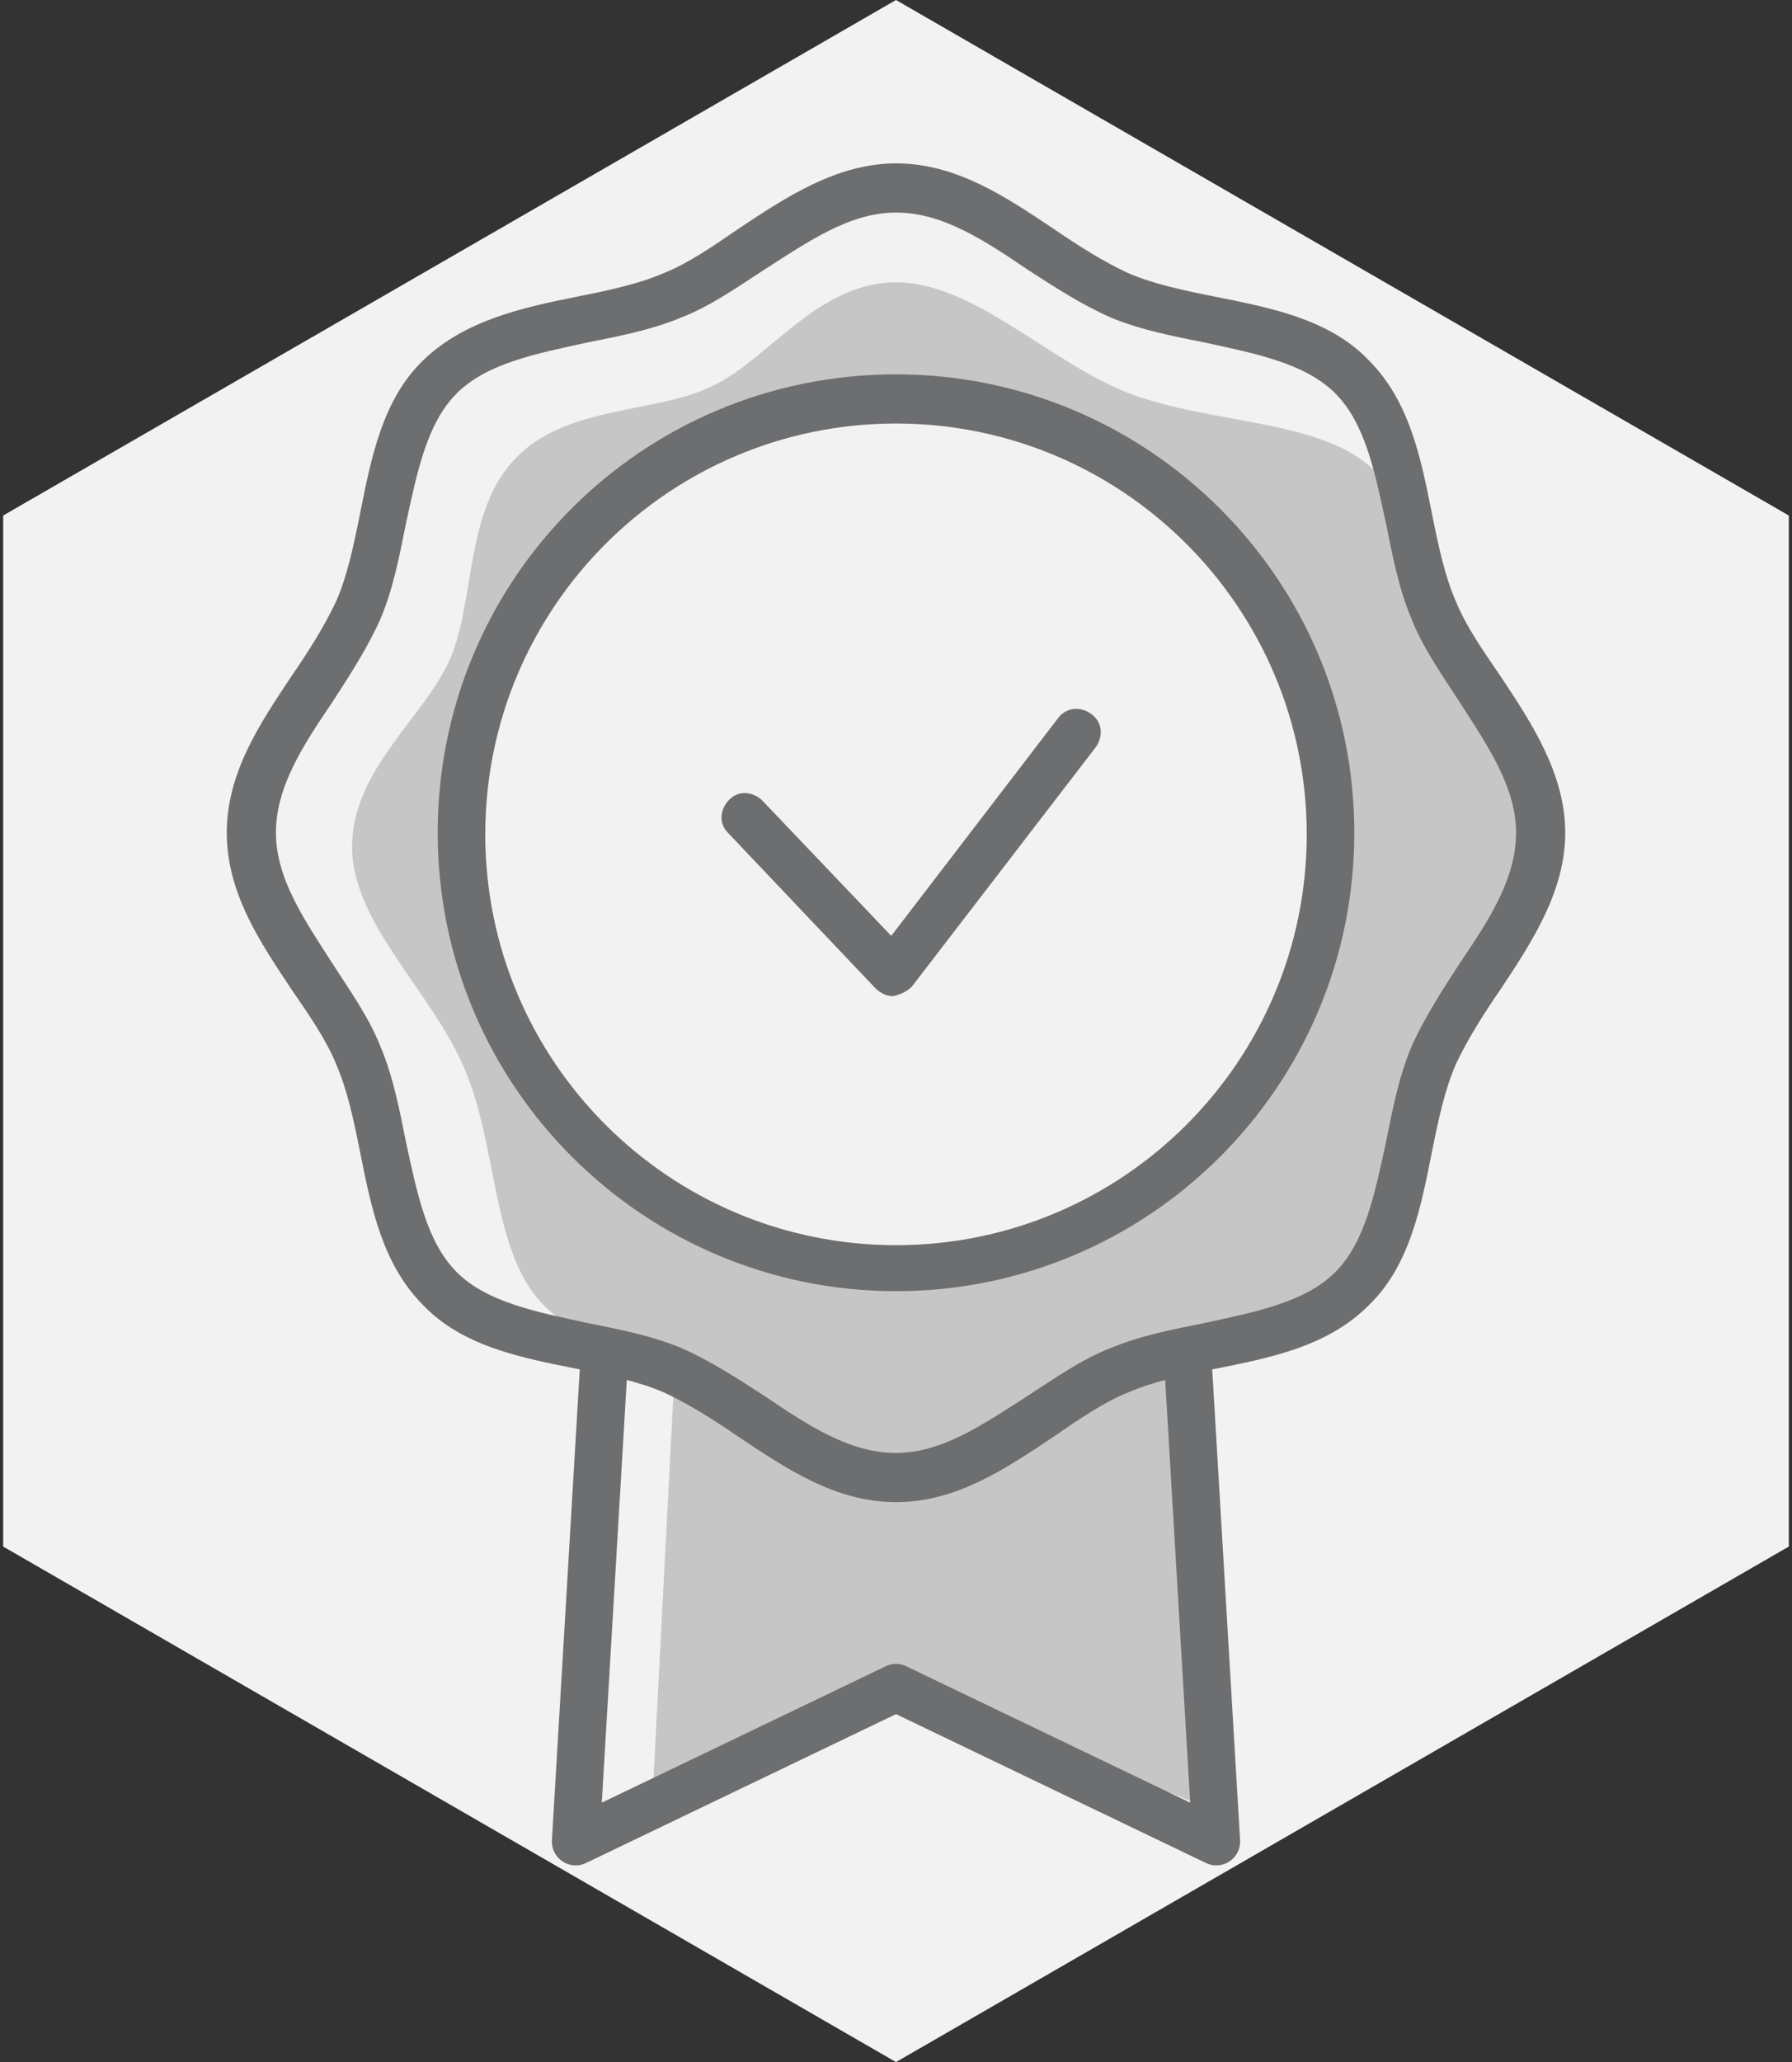
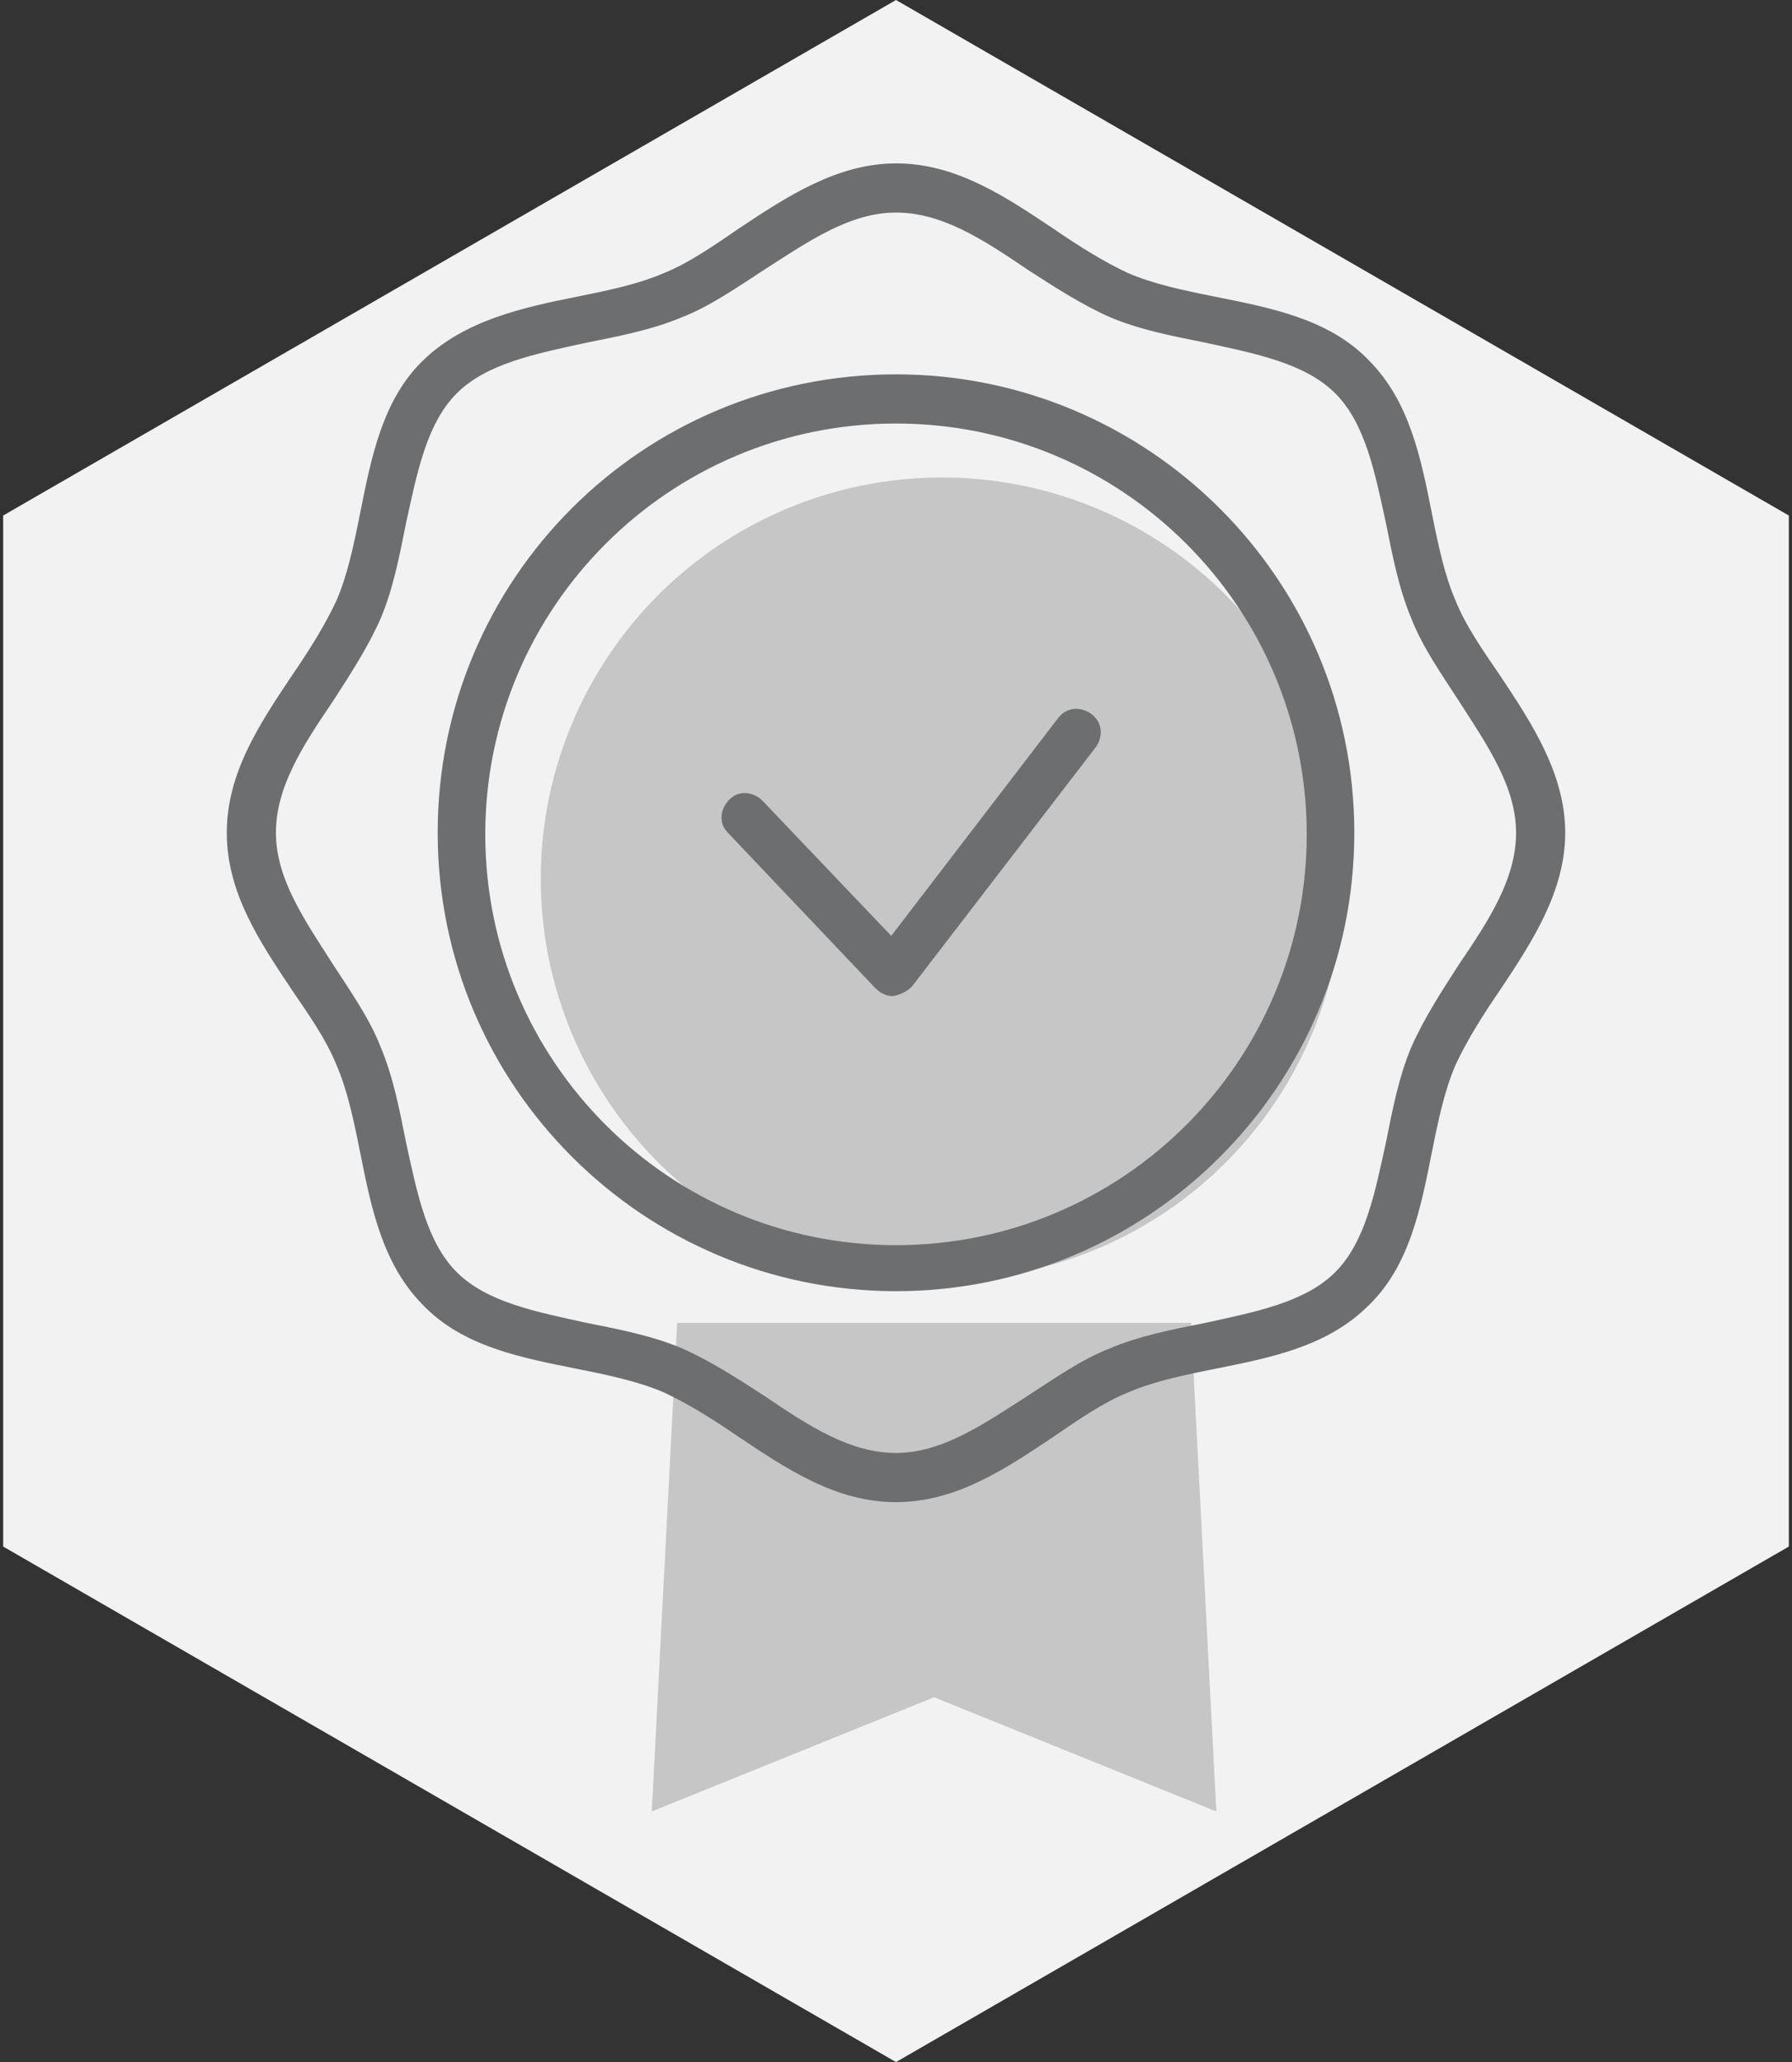
<svg xmlns="http://www.w3.org/2000/svg" version="1.1" id="Warstwa_1" x="0px" y="0px" viewBox="0 0 113 130" style="enable-background:new 0 0 113 130;" xml:space="preserve">
  <rect x="0" y="0" width="113" height="130" fill="#333333" stroke="none" />
  <style type="text/css">
	.st0{fill:#F2F2F2;}
	.st1{fill:#C6C6C6;}
	.st2{fill:#6D6E70;}
	.st3{fill:none;stroke:#6D6E70;stroke-width:3;stroke-linecap:round;stroke-linejoin:round;stroke-miterlimit:10;}
</style>
  <g>
    <polygon class="st0" points="112.8,97.5 112.8,32.5 56.5,0 0.2,32.5 0.2,97.5 56.5,130  " />
    <g>
      <g>
        <g>
          <circle class="st1" cx="59.4" cy="55.4" r="25.3" />
        </g>
        <g>
-           <path class="st1" d="M97.5,53.1c0,4.9-4.9,9.3-6.7,14.1c-1.9,5-1.4,11.6-4.7,15c-3.3,3.3-10,2.8-15,4.7      c-4.8,1.9-9.3,6.8-14.2,6.8c-4.9,0-7.6-4.8-10.8-6.7c-3.3-1.9-8.6-1.5-11.8-4.7c-3.3-3.3-2.9-10-5-14.9c-2-4.8-7.1-9.2-7.1-14      c0-4.9,4.6-8.2,6.2-11.9c1.6-3.8,0.9-9.4,4.2-12.7c3.3-3.3,8.8-2.7,12.4-4.5c3.5-1.7,6.6-6.5,11.5-6.5c4.9,0,9.6,5,14.7,7      c5.3,2,12.2,1.6,15.5,4.9c3.3,3.3,2.7,8.7,4.4,12.2C92.8,45.2,97.5,48.2,97.5,53.1z" />
-         </g>
+           </g>
        <g>
-           <polyline class="st1" points="69.9,49.5 59.2,63.5 50.6,54.5     " />
-         </g>
+           </g>
      </g>
      <polyline class="st1" points="75.1,83.4 76.7,114.2 58.9,107 41.1,114.2 42.7,83.4   " />
      <g>
        <g>
-           <circle class="st0" cx="56.5" cy="52.6" r="27.4" />
          <path class="st2" d="M56.5,81.4c-15.9,0-28.9-12.9-28.9-28.9s12.9-28.9,28.9-28.9c15.9,0,28.9,12.9,28.9,28.9      S72.4,81.4,56.5,81.4z M56.5,26.7c-14.3,0-25.9,11.6-25.9,25.9s11.6,25.9,25.9,25.9c14.3,0,25.9-11.6,25.9-25.9      S70.8,26.7,56.5,26.7z" />
        </g>
        <g>
          <path class="st2" d="M56.5,94.7c-3.8,0-6.9-2.1-9.9-4.1c-1.6-1.1-3.2-2.1-4.7-2.8c-1.6-0.7-3.5-1.1-5.5-1.5      c-3.5-0.7-7.2-1.4-9.7-4c-2.6-2.6-3.3-6.2-4-9.7c-0.4-2-0.8-3.9-1.5-5.5c-0.6-1.5-1.7-3.1-2.8-4.7c-2-3-4.1-6.1-4.1-9.9      s2.1-6.9,4.1-9.9c1.1-1.6,2.1-3.2,2.8-4.7c0.7-1.6,1.1-3.5,1.5-5.5c0.7-3.5,1.4-7.2,4-9.7s6.2-3.3,9.7-4c2-0.4,3.9-0.8,5.5-1.5      c1.5-0.6,3.1-1.7,4.7-2.8c3-2,6.2-4.1,9.9-4.1c3.8,0,6.9,2.1,9.9,4.1c1.6,1.1,3.2,2.1,4.7,2.8c1.6,0.7,3.5,1.1,5.5,1.5      c3.5,0.7,7.2,1.4,9.7,4c2.6,2.6,3.3,6.2,4,9.7c0.4,2,0.8,3.9,1.5,5.5c0.6,1.5,1.7,3.1,2.8,4.7c2,3,4.1,6.2,4.1,9.9      s-2.1,6.9-4.1,9.9c-1.1,1.6-2.1,3.2-2.8,4.7c-0.7,1.6-1.1,3.5-1.5,5.5c-0.7,3.5-1.4,7.2-4,9.7c-2.6,2.6-6.2,3.3-9.7,4      c-2,0.4-3.9,0.8-5.5,1.5c-1.5,0.6-3.1,1.7-4.7,2.8C63.4,92.6,60.3,94.7,56.5,94.7z M56.5,13.4c-2.9,0-5.5,1.8-8.3,3.6      c-1.7,1.1-3.4,2.3-5.2,3c-1.9,0.8-4,1.2-6,1.6c-3.2,0.7-6.3,1.3-8.2,3.2c-1.9,1.9-2.5,5-3.2,8.2c-0.4,2-0.8,4.1-1.6,6      c-0.8,1.8-1.9,3.5-3,5.2c-1.9,2.8-3.6,5.4-3.6,8.3s1.8,5.5,3.6,8.3c1.1,1.7,2.3,3.4,3,5.2c0.8,1.9,1.2,4,1.6,6      c0.7,3.2,1.3,6.3,3.2,8.2s5,2.5,8.2,3.2c2,0.4,4.1,0.8,6,1.6c1.8,0.8,3.5,1.9,5.2,3c2.8,1.9,5.4,3.6,8.3,3.6s5.5-1.8,8.3-3.6      c1.7-1.1,3.4-2.3,5.2-3c1.9-0.8,4-1.2,6-1.6c3.2-0.7,6.3-1.3,8.2-3.2s2.5-5,3.2-8.2c0.4-2,0.8-4.1,1.6-6c0.8-1.8,1.9-3.5,3-5.2      c1.9-2.8,3.6-5.4,3.6-8.3s-1.8-5.5-3.6-8.3c-1.1-1.7-2.3-3.4-3-5.2c-0.8-1.9-1.2-4-1.6-6c-0.7-3.2-1.3-6.3-3.2-8.2      c-1.9-1.9-5-2.5-8.2-3.2c-2-0.4-4.1-0.8-6-1.6c-1.8-0.8-3.5-1.9-5.2-3C62,15.1,59.4,13.4,56.5,13.4z" />
        </g>
        <g>
          <path class="st2" d="M56.3,62.8c-0.4,0-0.8-0.2-1.1-0.5l-9.3-9.8c-0.6-0.6-0.5-1.5,0.1-2.1c0.6-0.6,1.5-0.5,2.1,0.1l8.1,8.5      l10.5-13.7c0.5-0.7,1.4-0.8,2.1-0.3c0.7,0.5,0.8,1.4,0.3,2.1L57.5,62.2C57.2,62.5,56.8,62.7,56.3,62.8      C56.4,62.8,56.3,62.8,56.3,62.8z" />
        </g>
      </g>
-       <polyline class="st3" points="74.9,85.7 76.7,116.1 56.5,106.4 36.3,116.1 38.1,85.7   " />
    </g>
  </g>
</svg>